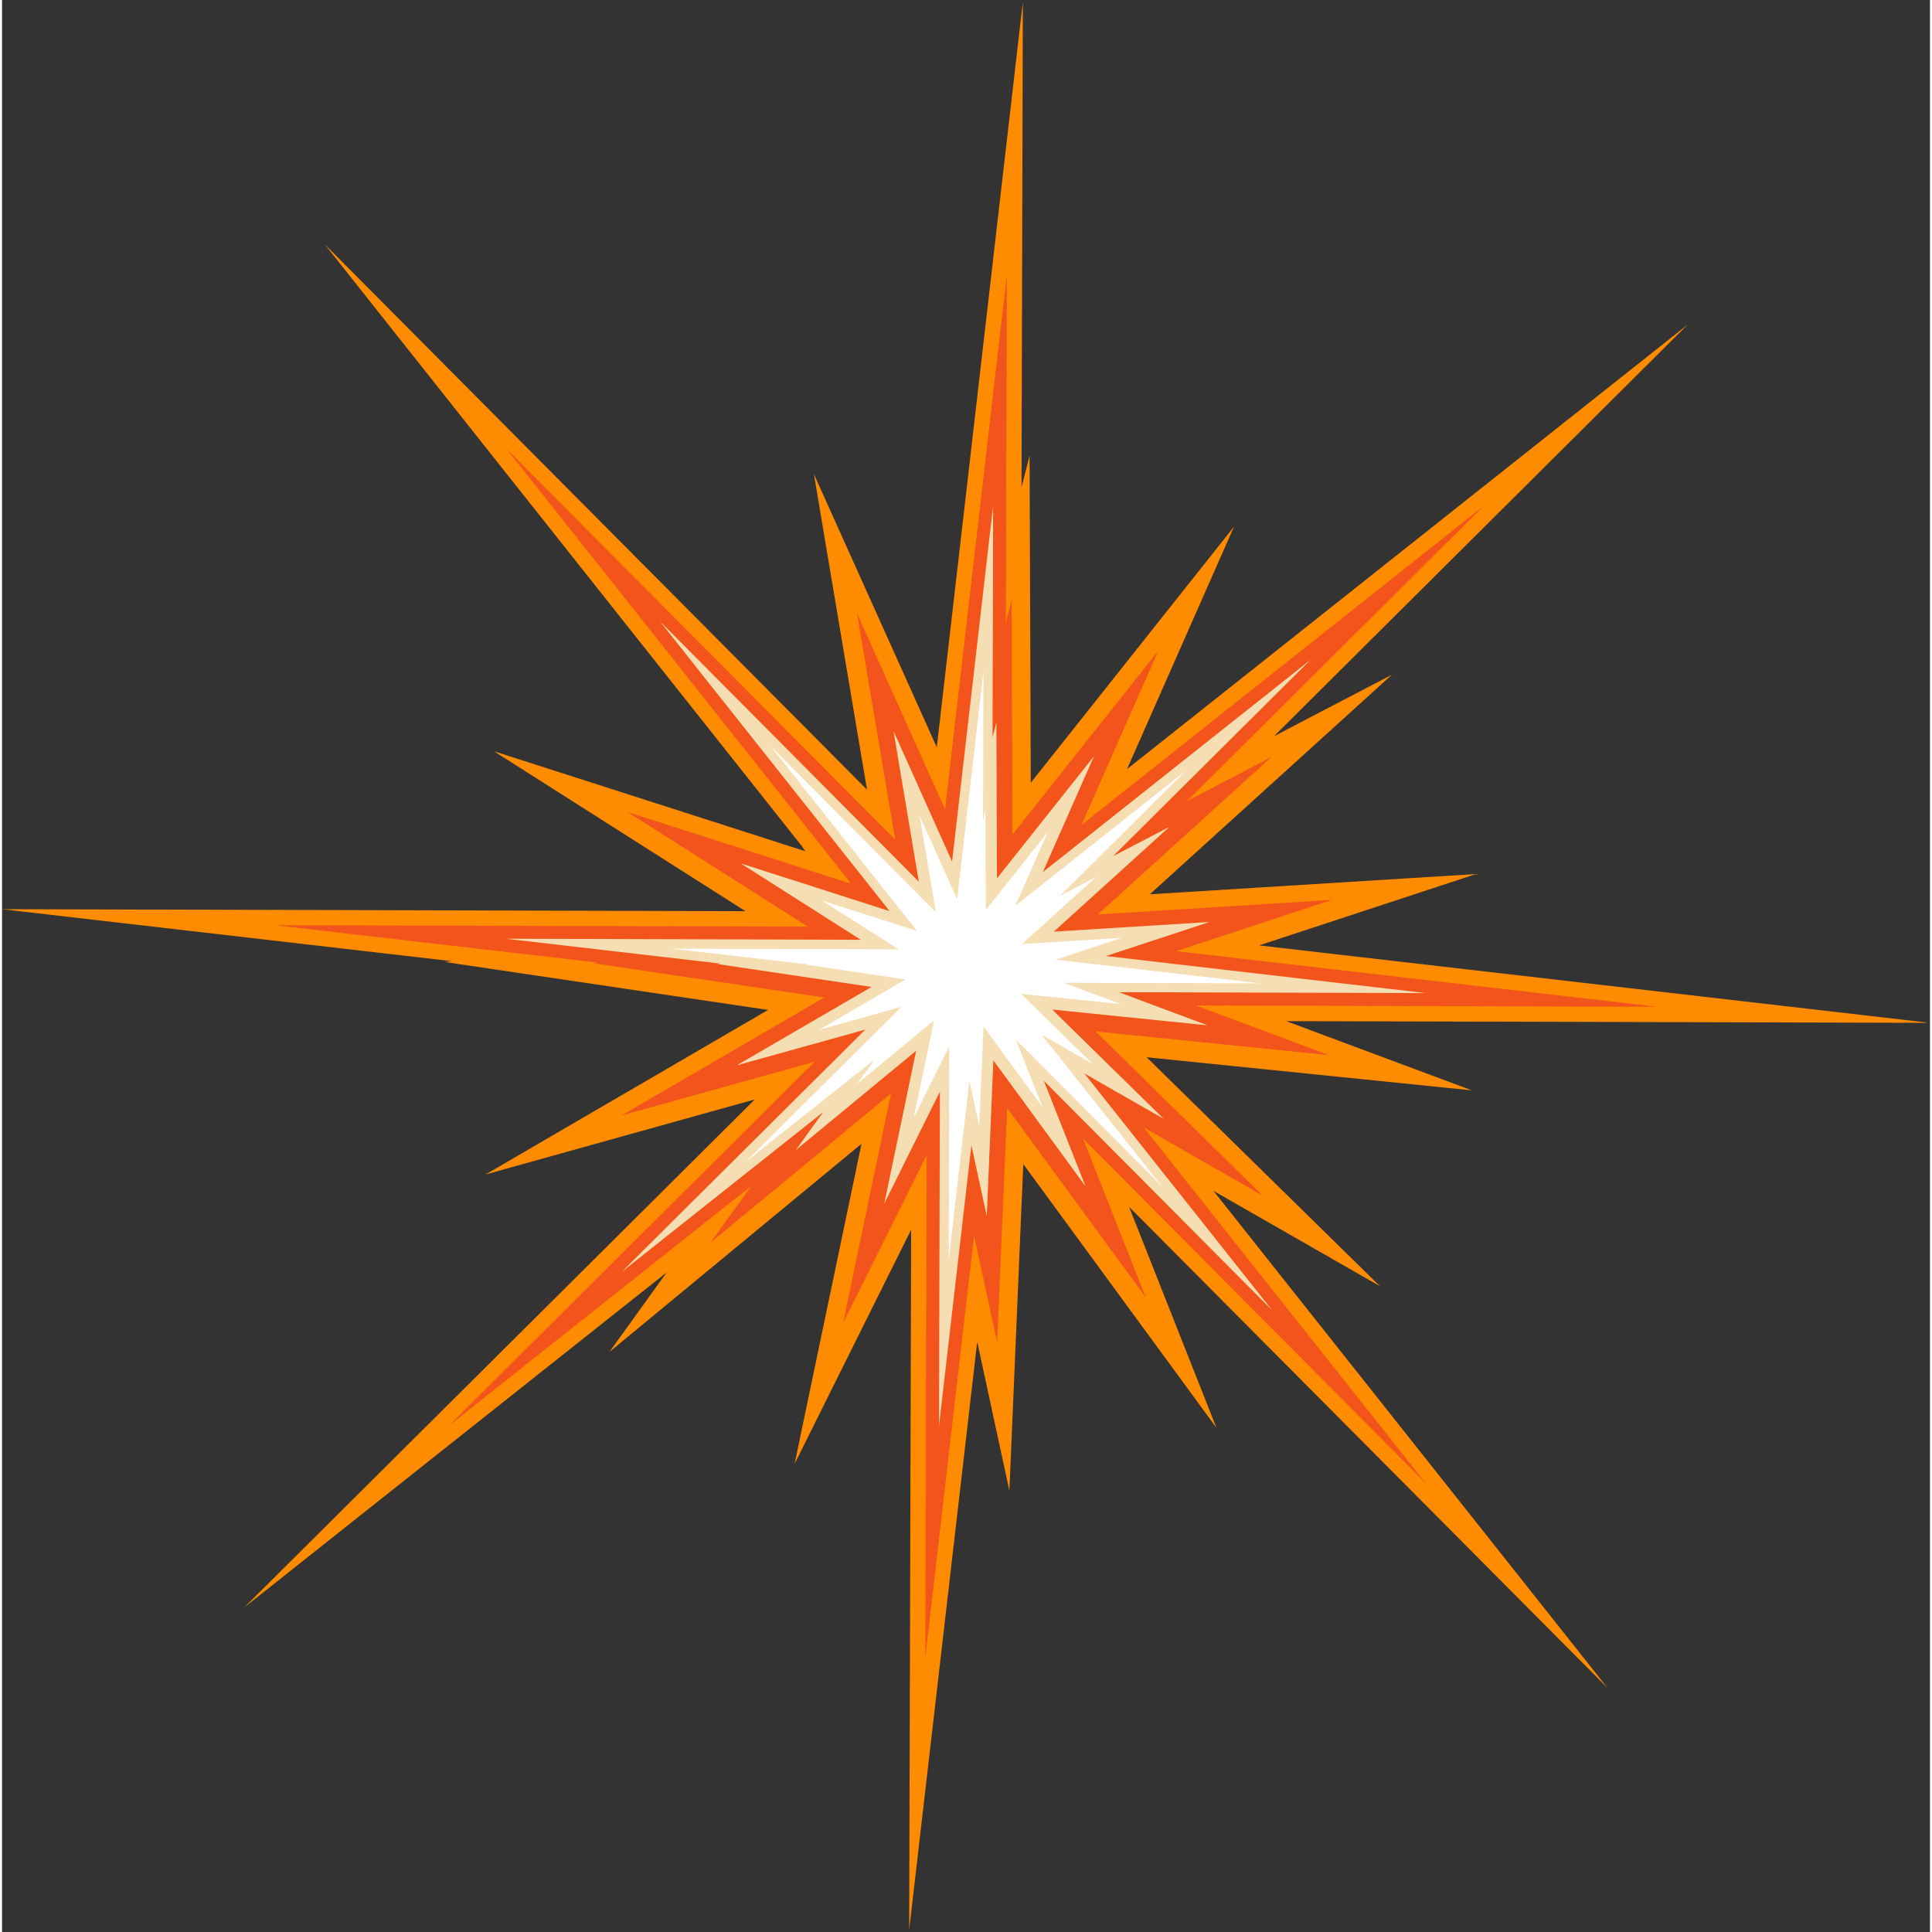
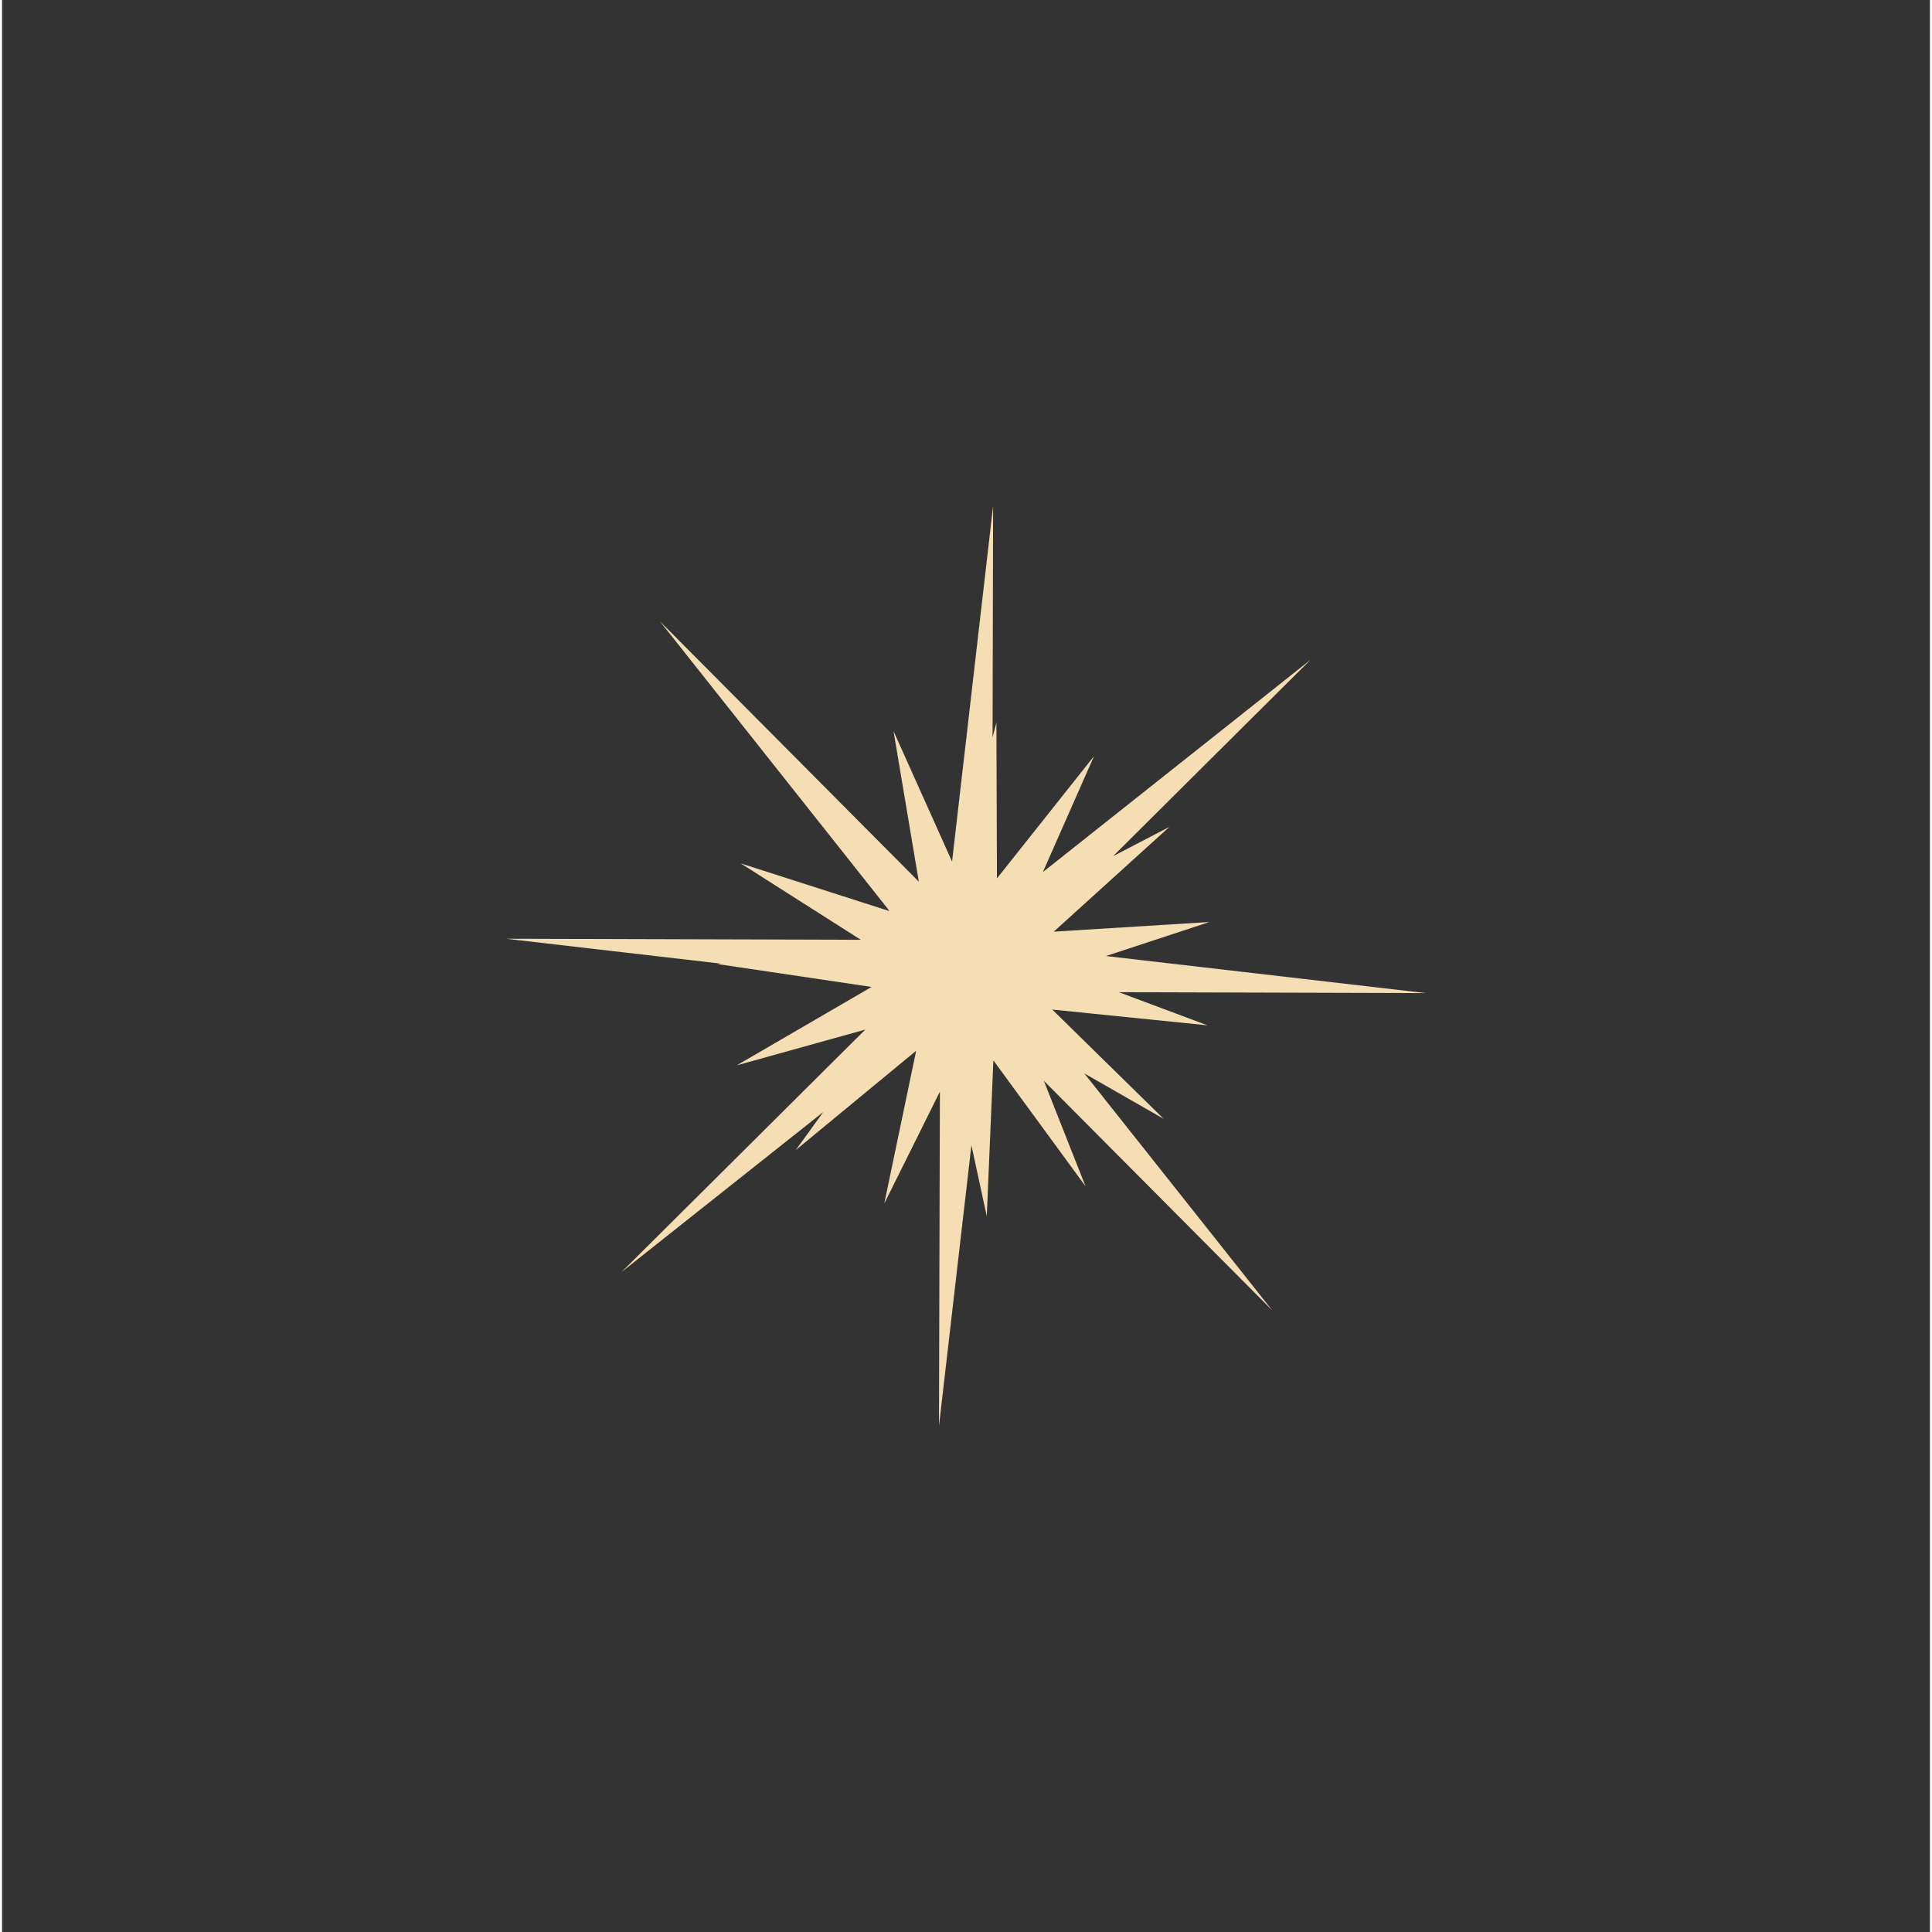
<svg xmlns="http://www.w3.org/2000/svg" width="76" zoomAndPan="magnify" viewBox="0 0 56.88 57" height="76" preserveAspectRatio="xMidYMid meet">
  <rect x="0" y="0" width="56.88" height="57" fill="#333333" stroke="none" />
  <defs>
    <clipPath id="A">
-       <path d="M0 .059h56.762v56.879H0zm0 0" clip-rule="nonzero" />
-     </clipPath>
+       </clipPath>
  </defs>
  <g clip-path="url(#A)">
-     <path fill="#ff8c00" d="M35.738 35.133l4.914 2.813-6.883-6.754 9.594.977-5.477-2.043 18.992.051-19.793-2.285 6.402-2.105-9.625.598 7.145-6.48-3.48 1.816L49.734 9.574 33.191 22.691l3.156-7.152-5.996 7.555-.035-9.648-.238.926.039-14.313-2.539 21.988-3.625-8.059 1.566 9.309L9.516 7.203l14.082 17.762.098.148-9.184-2.949 7.422 4.719L0 26.824l13.281 1.535-.219.023 9.539 1.414-8.336 4.855 7.945-2.215L7.145 47.426l12.465-9.887-1.691 2.348 7.438-6.141-1.973 9.441 3.438-6.91-.059 20.664 2.008-17.355.949 4.395.41-9.637 5.699 7.781-2.578-6.52 14.113 14.191-11.625-14.664" />
+     <path fill="#ff8c00" d="M35.738 35.133l4.914 2.813-6.883-6.754 9.594.977-5.477-2.043 18.992.051-19.793-2.285 6.402-2.105-9.625.598 7.145-6.48-3.48 1.816l3.156-7.152-5.996 7.555-.035-9.648-.238.926.039-14.313-2.539 21.988-3.625-8.059 1.566 9.309L9.516 7.203l14.082 17.762.098.148-9.184-2.949 7.422 4.719L0 26.824l13.281 1.535-.219.023 9.539 1.414-8.336 4.855 7.945-2.215L7.145 47.426l12.465-9.887-1.691 2.348 7.438-6.141-1.973 9.441 3.438-6.91-.059 20.664 2.008-17.355.949 4.395.41-9.637 5.699 7.781-2.578-6.52 14.113 14.191-11.625-14.664" />
  </g>
-   <path fill="#f2541b" d="M33.676 33.258l3.523 2.02-4.937-4.848 6.883.699-3.93-1.465 13.621.039-14.195-1.641 4.594-1.512-6.906.43 5.125-4.648-2.496 1.305 8.758-8.711-11.867 9.41 2.262-5.133-4.301 5.418-.023-6.918-.172.664.031-10.266-1.824 15.773-2.598-5.781 1.125 6.676-11.48-11.543 10.098 12.738.07.105-6.586-2.113 5.324 3.383-15.73-.043 9.527 1.102-.16.016 6.844 1.016-5.98 3.48 5.699-1.586-10.805 10.75 8.941-7.09-1.215 1.684 5.332-4.406-1.414 6.773 2.465-4.957-.039 14.82 1.438-12.445.68 3.148.297-6.91 4.086 5.582-1.848-4.68 10.121 10.18-8.336-10.516" />
  <path fill="wheat" d="M31.922 31.664l2.348 1.344-3.285-3.223 4.578.465-2.613-.977 9.063.027-9.445-1.094 3.055-1.004-4.594.285 3.41-3.09-1.66.863 5.824-5.793-7.895 6.262 1.508-3.418-2.863 3.605-.016-4.602-.113.441.016-6.832-1.211 10.496-1.727-3.848.746 4.441-7.637-7.68 6.719 8.477.047.07-4.383-1.406 3.543 2.254-10.469-.031 6.34.734-.105.012 4.551.676-3.977 2.313 3.793-1.055-7.191 7.152 5.949-4.719-.809 1.121 3.551-2.93-.941 4.508 1.641-3.301-.027 9.863.957-8.281.453 2.094.195-4.598 2.719 3.715-1.23-3.113 6.738 6.773-5.551-7" />
-   <path fill="#fff" d="M30.668 30.523l1.5.859-2.102-2.059 2.93.297-1.672-.625 5.797.016-6.043-.699 1.957-.641-2.941.18 2.184-1.977-1.062.555 3.727-3.707-5.051 4.004.965-2.184-1.832 2.305-.012-2.941-.07.281.012-4.371-.777 6.715-1.105-2.461.477 2.84L22.664 22l4.297 5.422.031.043-2.805-.898 2.266 1.441-6.695-.02 4.055.469-.066.008 2.91.43-2.543 1.484 2.426-.676-4.602 4.574 3.809-3.02-.52.719 2.273-1.875-.605 2.883 1.051-2.109-.016 6.309.609-5.297.293 1.34.125-2.941 1.738 2.375-.785-1.992L34.219 35l-3.551-4.477" />
</svg>